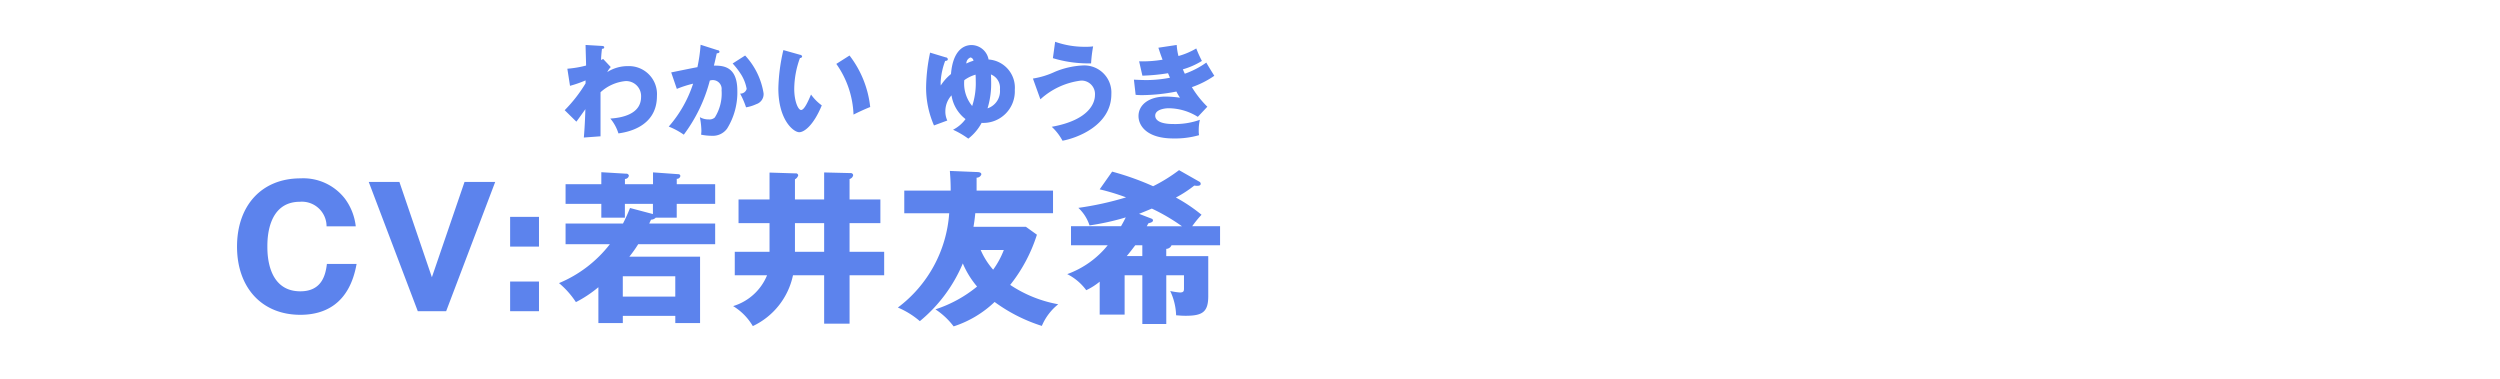
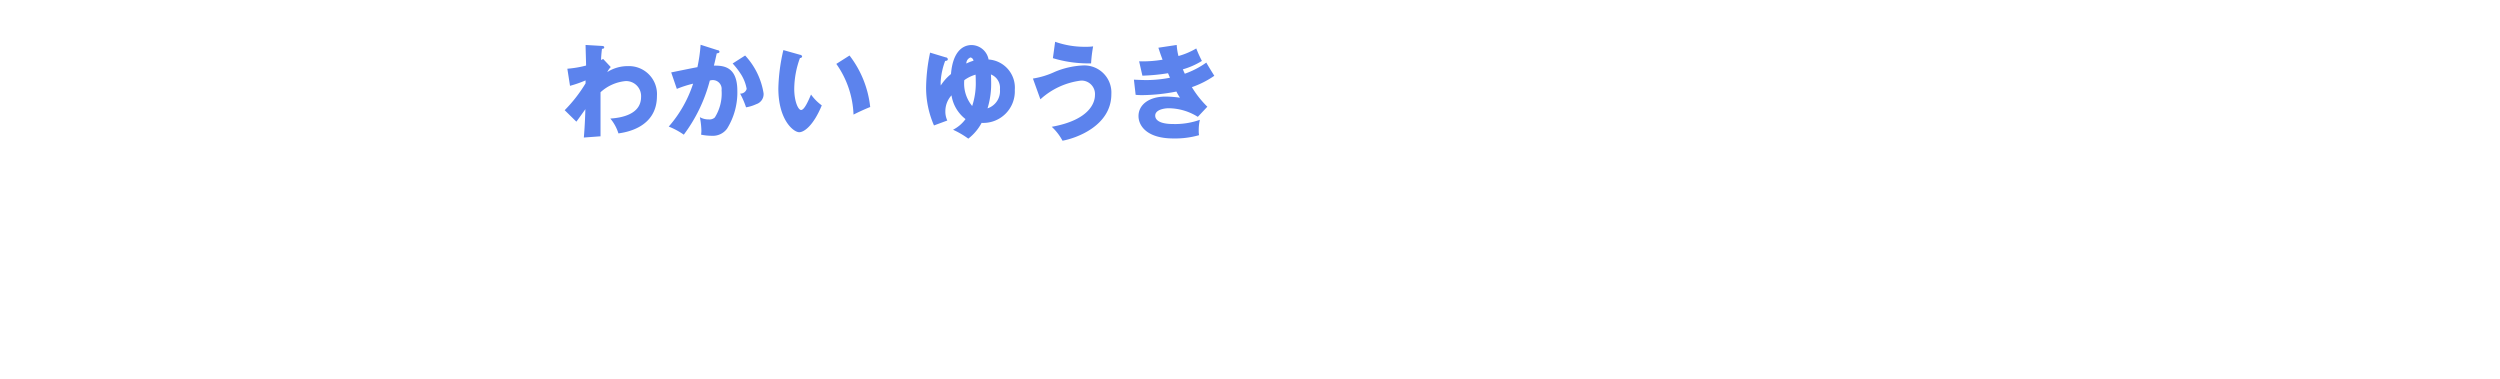
<svg xmlns="http://www.w3.org/2000/svg" width="244" height="37" viewBox="0 0 244 37">
  <defs>
    <style>
      .cls-1 {
        fill: #5c83ed;
        fill-rule: evenodd;
      }
    </style>
  </defs>
  <g id="chara_pan_cv">
    <g id="グループ_1" data-name="グループ 1">
      <path id="わかい_ゆうき" data-name="わかい ゆうき" class="cls-1" d="M58.871,119.758a2.244,2.244,0,0,0-.21.1c0.01-.24.02-0.49,0.09-1.09,0.13-.02.22-0.03,0.22-0.14,0-.13-0.11-0.14-0.3-0.15l-1.519-.09c0,0.29.05,1.689,0.05,2.009a10.18,10.18,0,0,1-1.829.31l0.26,1.669a11.374,11.374,0,0,0,1.519-.53v0.29a14.029,14.029,0,0,1-2.039,2.619l1.139,1.119c0.07-.08.59-0.809,0.88-1.219-0.01.31-.04,1.519-0.15,2.768l1.629-.12v-4.3a4.2,4.2,0,0,1,2.449-1.09,1.463,1.463,0,0,1,1.509,1.55c0,1.7-1.909,2.038-3,2.108a4.187,4.187,0,0,1,.79,1.45c0.69-.1,3.758-0.55,3.758-3.648a2.733,2.733,0,0,0-2.838-2.919,3.685,3.685,0,0,0-2.009.58,1.966,1.966,0,0,1,.34-0.49Zm9.507-1.39a15.273,15.273,0,0,1-.31,2.189c-0.37.06-2.149,0.43-2.559,0.51l0.55,1.609a10.652,10.652,0,0,1,1.589-.51,11.955,11.955,0,0,1-2.379,4.188,7.066,7.066,0,0,1,1.469.79,15.1,15.1,0,0,0,2.539-5.278,0.867,0.867,0,0,1,1.149.94,4.378,4.378,0,0,1-.66,2.658,0.755,0.755,0,0,1-.59.19,1.663,1.663,0,0,1-.87-0.22,7.594,7.594,0,0,1,.15,1.34,3.059,3.059,0,0,1-.03.37,5.44,5.44,0,0,0,1.059.109,1.714,1.714,0,0,0,1.479-.7,6.692,6.692,0,0,0,1-3.7c0-2.419-1.429-2.449-2.289-2.449,0.07-.26.13-0.519,0.28-1.2,0.06,0,.27-0.02.27-0.16a0.2,0.2,0,0,0-.2-0.15Zm3.128,1.829a7.335,7.335,0,0,1,.849,1.11,3.958,3.958,0,0,1,.52,1.369,0.629,0.629,0,0,1-.64.46,7.99,7.99,0,0,1,.58,1.339,3.884,3.884,0,0,0,1-.31,1.024,1.024,0,0,0,.71-1.059,7.03,7.03,0,0,0-1.8-3.688Zm4.951-1.309a17.838,17.838,0,0,0-.49,3.738c0,3.088,1.479,4.278,2.039,4.278,0.49,0,1.4-.68,2.2-2.619a4.561,4.561,0,0,1-1.049-1.059c-0.27.629-.65,1.509-0.969,1.509-0.29,0-.67-0.85-0.67-2.069a8.939,8.939,0,0,1,.56-3.008,0.183,0.183,0,0,0,.21-0.16,0.221,0.221,0,0,0-.2-0.15Zm5.167,1.349a9.106,9.106,0,0,1,1.679,4.948c0.33-.17,1.039-0.51,1.629-0.74a9.966,9.966,0,0,0-2.019-5.027Zm9.153-1.1a17.445,17.445,0,0,0-.39,3.388,9.225,9.225,0,0,0,.77,3.718l1.3-.48a2.058,2.058,0,0,1-.19-0.909,2.3,2.3,0,0,1,.6-1.549,3.619,3.619,0,0,0,1.369,2.318,3.463,3.463,0,0,1-1.219,1.04,8.348,8.348,0,0,1,1.489.869,4.8,4.8,0,0,0,1.3-1.539,3.079,3.079,0,0,0,3.238-3.218,2.753,2.753,0,0,0-2.559-2.968,1.714,1.714,0,0,0-1.659-1.41c-0.9,0-1.839.69-2.009,2.829a4.763,4.763,0,0,0-1,1.119c-0.01-.14-0.01-0.23-0.01-0.34a6.964,6.964,0,0,1,.44-2.059c0.13-.01.26-0.03,0.26-0.169a0.208,0.208,0,0,0-.21-0.18Zm5.607,5.437a8.2,8.2,0,0,0,.35-2.669c0-.309-0.01-0.489-0.02-0.639a1.4,1.4,0,0,1,.88,1.449A1.776,1.776,0,0,1,96.385,124.575Zm-1.5-.23a3.442,3.442,0,0,1-.77-2.519,3.518,3.518,0,0,1,1.1-.539c0.01,0.15.02,0.3,0.02,0.619A7.11,7.11,0,0,1,94.885,124.345Zm-0.57-4.148a0.623,0.623,0,0,1,.41-0.589,0.379,0.379,0,0,1,.29.319A4.3,4.3,0,0,0,94.316,120.2Zm8.448-.519a11.966,11.966,0,0,0,3.727.509,13.906,13.906,0,0,1,.2-1.659,5.2,5.2,0,0,1-.739.04,8.664,8.664,0,0,1-2.969-.489Zm-1.22,4.017a7.166,7.166,0,0,1,3.968-1.829,1.315,1.315,0,0,1,1.359,1.41c0,0.669-.439,2.418-4.217,3.1a5.263,5.263,0,0,1,1.049,1.359c1.329-.24,4.767-1.449,4.767-4.547a2.645,2.645,0,0,0-2.748-2.8,8.056,8.056,0,0,0-2.759.62,7.94,7.94,0,0,1-2.148.66Zm11.515-5.037c0.11,0.33.18,0.57,0.41,1.17a12.079,12.079,0,0,1-2.289.159l0.32,1.4a19.146,19.146,0,0,0,2.5-.24c0.11,0.24.14,0.33,0.19,0.44a12.184,12.184,0,0,1-2.3.229c-0.22,0-.61-0.01-1.219-0.04l0.169,1.48a6.071,6.071,0,0,0,.64.03,17.84,17.84,0,0,0,3.338-.35,5.1,5.1,0,0,0,.35.6,10.611,10.611,0,0,0-1.389-.11c-1.679,0-2.659.829-2.659,1.9,0,0.959.83,2.188,3.4,2.188a8.475,8.475,0,0,0,2.509-.32,2.22,2.22,0,0,1-.03-0.429,4.541,4.541,0,0,1,.11-1.07,7.222,7.222,0,0,1-2.619.41c-1.2,0-1.739-.34-1.739-0.819,0-.58.89-0.72,1.31-0.72a5.427,5.427,0,0,1,2.848.839l0.93-.989a9.668,9.668,0,0,1-1.51-1.909,9,9,0,0,0,2.189-1.109c-0.11-.18-0.669-1.07-0.779-1.29a8.452,8.452,0,0,1-2.1,1.09c-0.04-.09-0.06-0.12-0.19-0.43a7.382,7.382,0,0,0,1.859-.82,12.044,12.044,0,0,1-.55-1.219,7.18,7.18,0,0,1-1.739.74,5.813,5.813,0,0,1-.17-1.08Z" transform="translate(0 -114)" />
-       <path id="CV:若井友希" class="cls-1" d="M31.905,139.759c-0.128,1.088-.5,2.673-2.593,2.673-3.217,0-3.217-3.681-3.217-4.37,0-.7,0-4.37,3.185-4.37a2.409,2.409,0,0,1,2.593,2.4h2.849a5.547,5.547,0,0,0-1.056-2.7,5.138,5.138,0,0,0-4.338-1.984c-3.793,0-6.194,2.657-6.194,6.658,0,4.018,2.433,6.659,6.179,6.659,2.321,0,4.786-1.008,5.49-4.962h-2.9Zm7.077-8H35.99l4.786,12.613h2.769l4.786-12.613H45.337l-3.185,9.3Zm10.806,9.716v2.9h2.817v-2.9H49.788Zm0-6.307v2.9h2.817v-2.9H49.788Zm13.574,0.656c0.048-.1.128-0.272,0.176-0.384A0.653,0.653,0,0,0,64,135.245h2.049V133.9H69.8V131.98H66.052v-0.528a0.333,0.333,0,0,0,.352-0.273A0.186,0.186,0,0,0,66.2,131l-2.465-.176v1.153H60.994v-0.512a0.38,0.38,0,0,0,.384-0.321,0.242,0.242,0,0,0-.272-0.192l-2.417-.144v1.169H55.2V133.9h3.489v1.344h2.3V133.9h2.737v0.992L61.49,134.3a16.648,16.648,0,0,1-.688,1.52H55.2v2.017h4.322a12.223,12.223,0,0,1-4.962,3.794,8.435,8.435,0,0,1,1.649,1.856,11.661,11.661,0,0,0,2.193-1.456v3.5h2.385v-0.7h5.122v0.7h2.417v-6.482h-6.9a12.051,12.051,0,0,0,.864-1.217H69.8v-2.017H63.363Zm-2.577,7.123v-1.985h5.122v1.985H60.786Zm14.321-9.476H72.081v2.305h3.025v2.8H71.713v2.289h3.153a5.2,5.2,0,0,1-3.313,3.01,5.582,5.582,0,0,1,1.921,1.952,7.1,7.1,0,0,0,3.922-4.962h3.041v4.722h2.481v-4.722h3.377v-2.289H82.917v-2.8h3.009v-2.305H82.917v-2a0.477,0.477,0,0,0,.352-0.369,0.225,0.225,0,0,0-.24-0.208l-2.593-.064v2.641H77.587V131.5a0.648,0.648,0,0,0,.32-0.385,0.223,0.223,0,0,0-.272-0.192l-2.529-.08v2.625Zm5.33,5.106H77.587v-2.8h2.849v2.8Zm12.206-3.761a12.587,12.587,0,0,1-5.01,9.2,8.136,8.136,0,0,1,2.145,1.328,14.613,14.613,0,0,0,4.194-5.634,8.721,8.721,0,0,0,1.392,2.257,12.494,12.494,0,0,1-4.066,2.225,7.047,7.047,0,0,1,1.777,1.664,10.444,10.444,0,0,0,4-2.385,15.821,15.821,0,0,0,4.61,2.337,5.372,5.372,0,0,1,1.6-2.112,12.385,12.385,0,0,1-4.69-1.889,15.244,15.244,0,0,0,2.609-4.9l-1.072-.769H95.012c0.048-.288.112-0.656,0.176-1.328h7.587V132.6H95.316V131.34a0.473,0.473,0,0,0,.464-0.321c0-.144-0.128-0.208-0.336-0.224l-2.737-.112c0.032,0.5.08,0.929,0.08,1.921h-4.53v2.209h4.386Zm5.33,3.585a8.4,8.4,0,0,1-1.04,1.921,7.292,7.292,0,0,1-1.216-1.921h2.257Zm15.856-.112a0.57,0.57,0,0,0,.512-0.352h4.738v-1.857h-2.721a10.9,10.9,0,0,1,.912-1.12,15.672,15.672,0,0,0-2.5-1.681,11.531,11.531,0,0,0,1.793-1.168c0.1,0.016.624,0.1,0.624-.16a0.217,0.217,0,0,0-.112-0.208l-2-1.137a15.811,15.811,0,0,1-2.529,1.569,27.21,27.21,0,0,0-4-1.425l-1.217,1.729a21.739,21.739,0,0,1,2.577.784,30.484,30.484,0,0,1-4.658,1.025A4.055,4.055,0,0,1,106.338,136a24.263,24.263,0,0,0,3.537-.784c-0.16.32-.288,0.56-0.464,0.864h-4.882v1.857h3.585a9.019,9.019,0,0,1-3.953,2.817,5.215,5.215,0,0,1,1.857,1.569,6.363,6.363,0,0,0,1.312-.832v3.217h2.433v-3.842h1.729v4.754h2.337v-4.754h1.728v1.281c0,0.24-.016.4-0.4,0.4a6.843,6.843,0,0,1-.944-0.144,5.936,5.936,0,0,1,.576,2.369c0.24,0.016.544,0.048,0.928,0.048,1.649,0,2.209-.368,2.209-1.921v-3.9h-4.1v-0.705Zm-2.337.705h-1.521c0.4-.481.624-0.785,0.832-1.057h0.689v1.057Zm0.592-3.2c0.32-.08.448-0.144,0.448-0.3a0.193,0.193,0,0,0-.112-0.144l-1.248-.48c0.64-.256.976-0.4,1.248-0.512a18.858,18.858,0,0,1,2.945,1.728h-3.441Z" transform="translate(0 -114)" />
    </g>
  </g>
</svg>